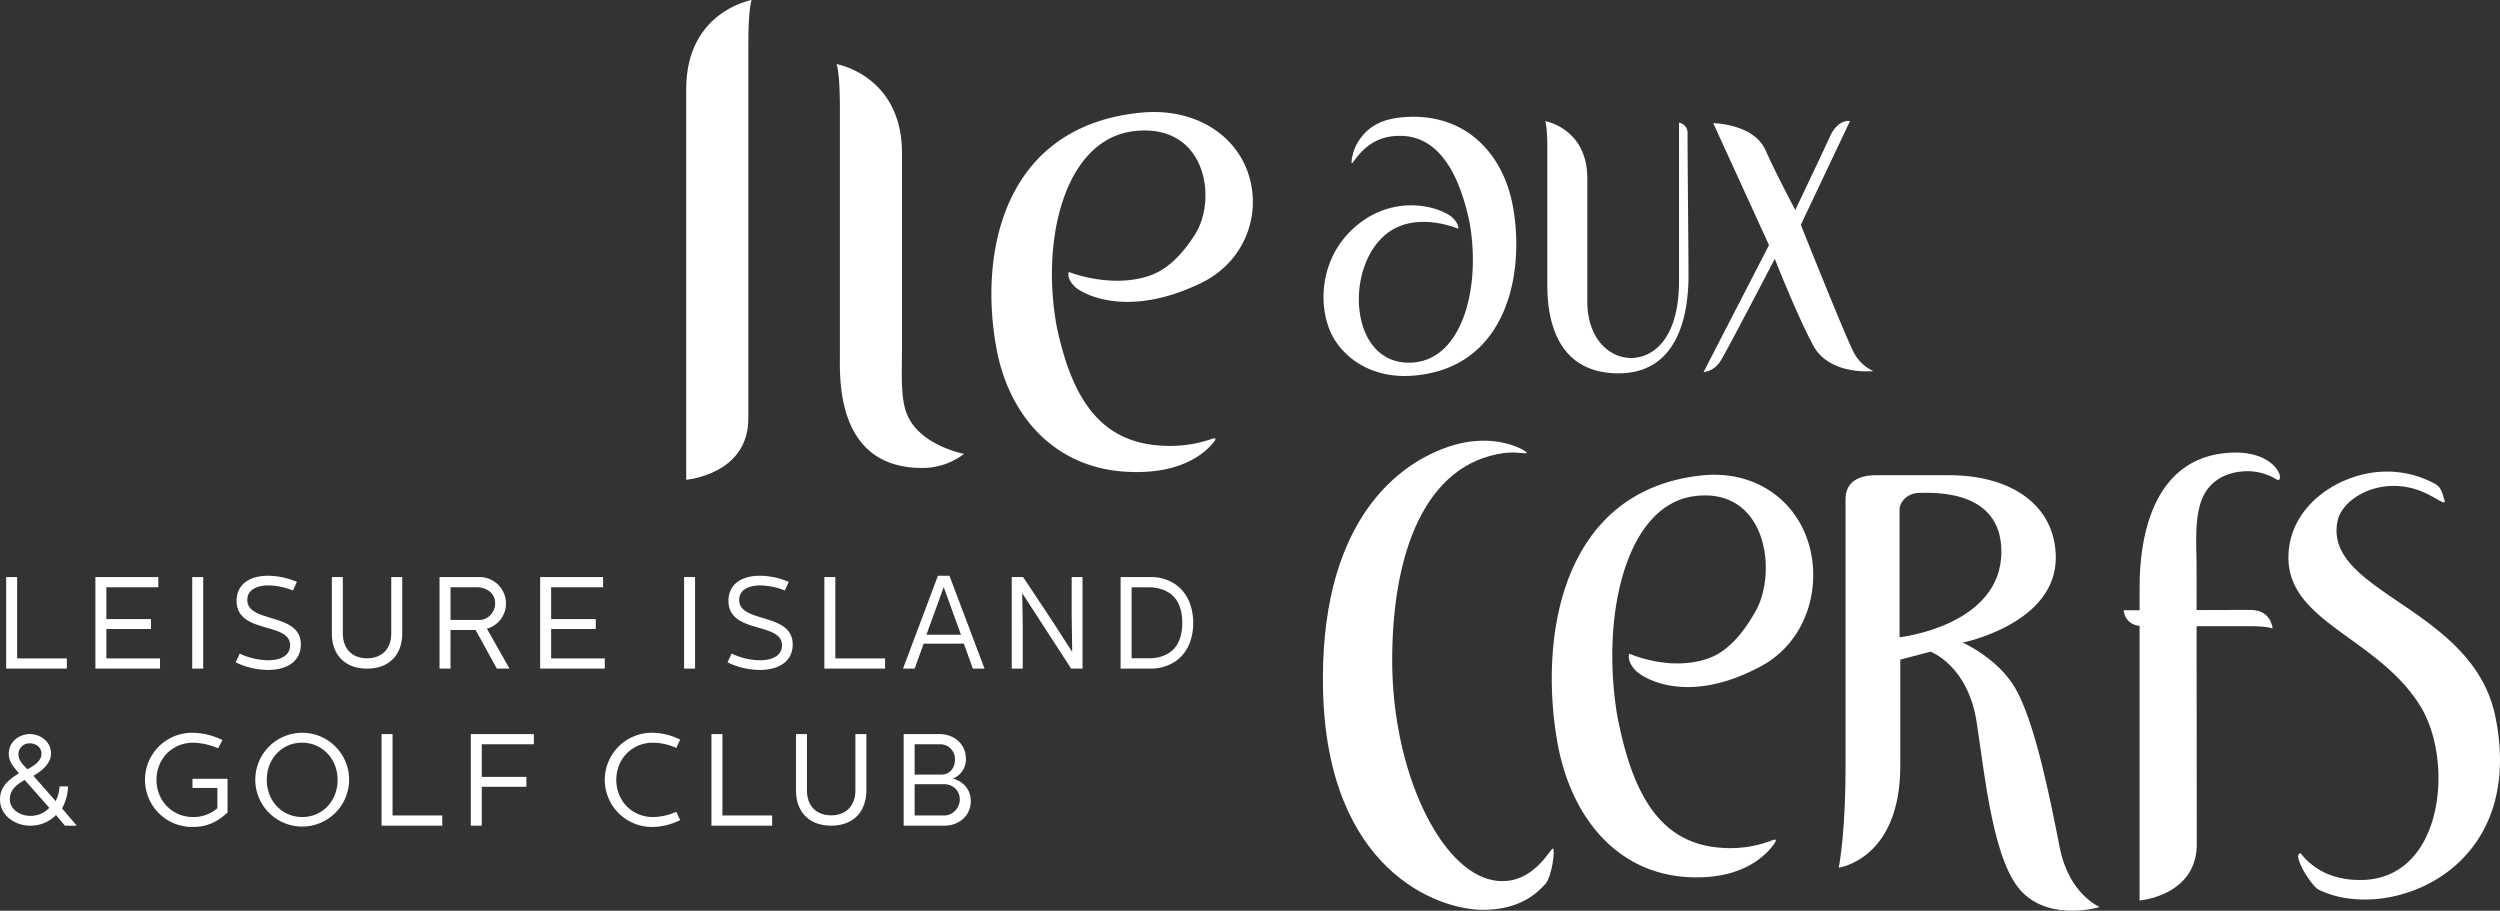
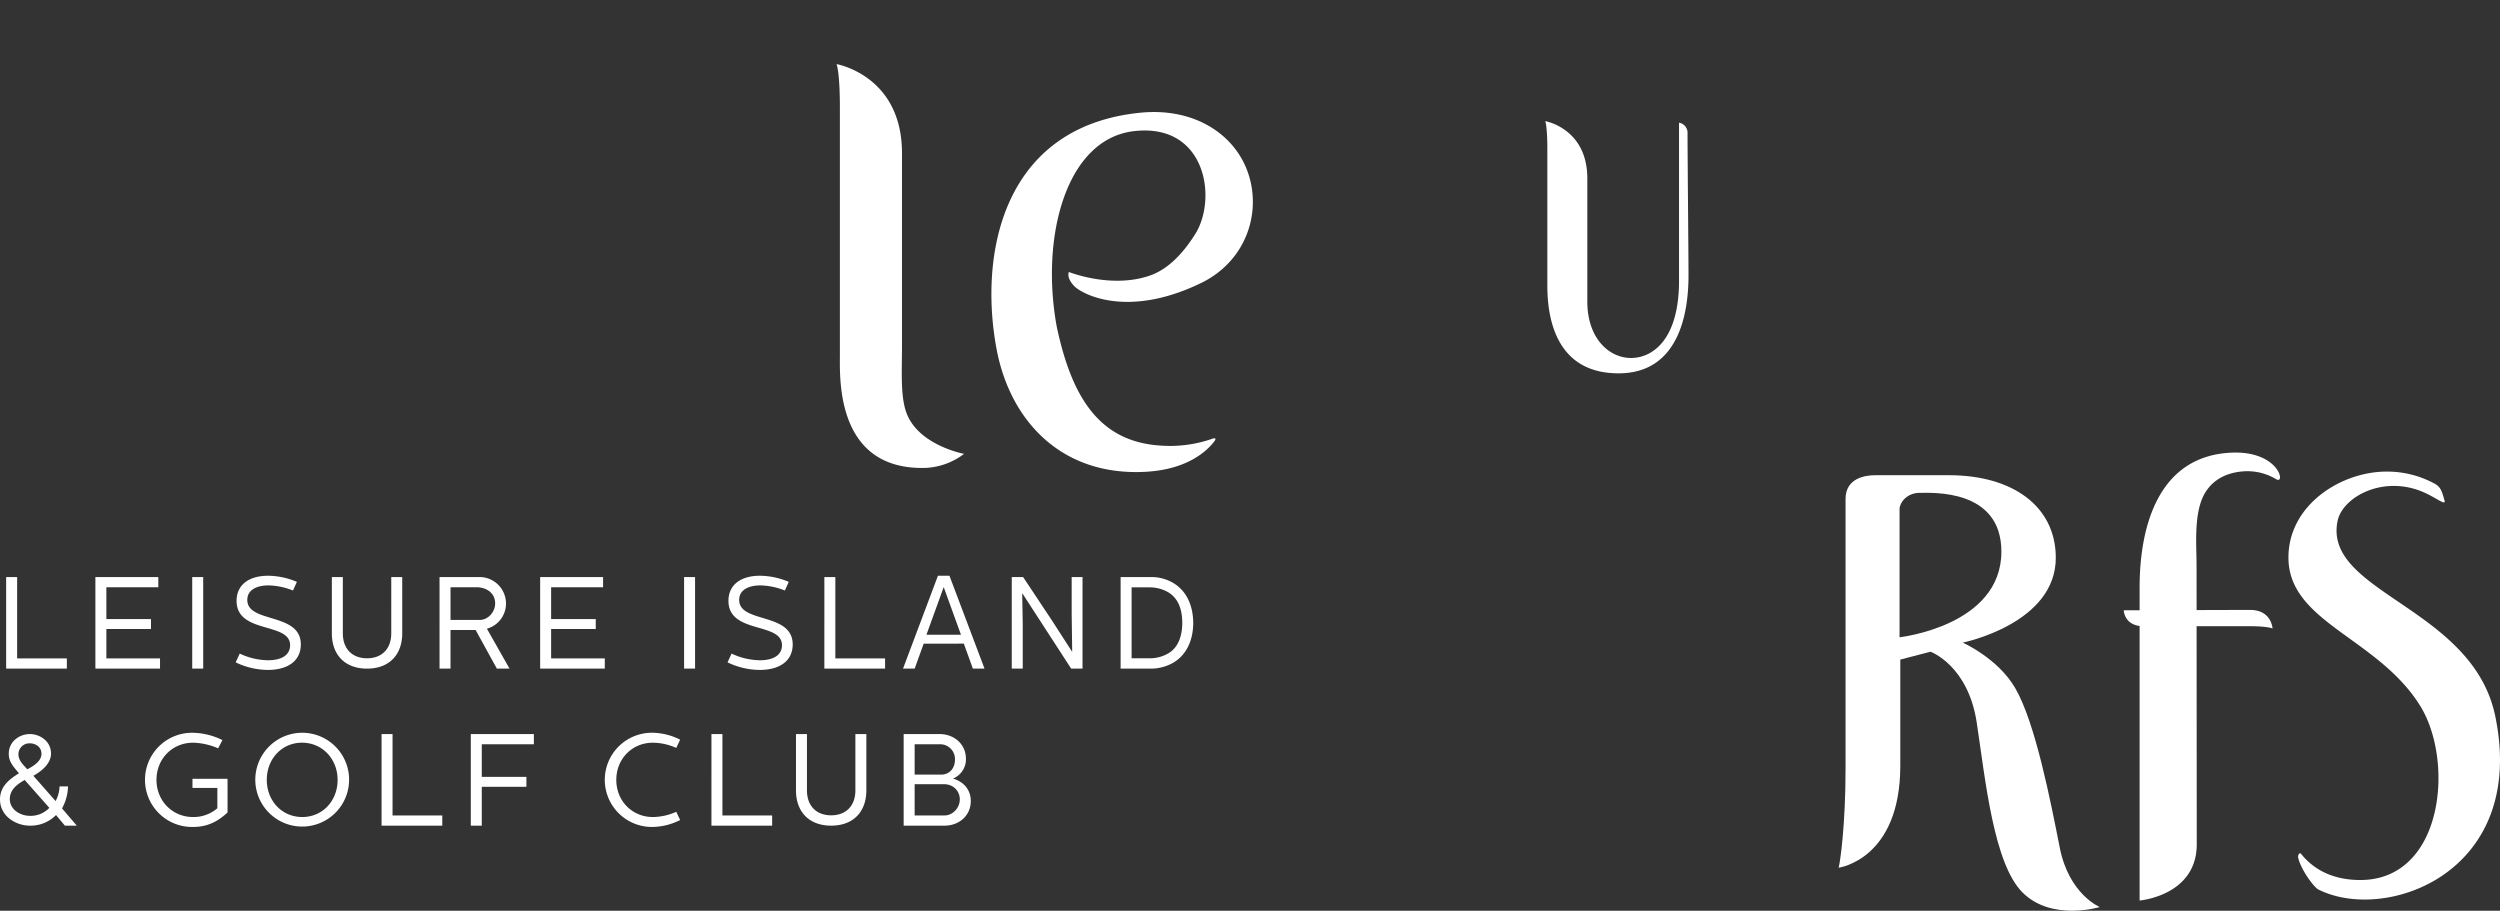
<svg xmlns="http://www.w3.org/2000/svg" id="Logo" width="1334.229" height="486.04" viewBox="0 0 1334.229 486.04">
  <rect x="0" y="0" width="1334.229" height="486.04" fill="#333333" stroke="none" />
-   <path id="Path_1" data-name="Path 1" d="M83.833,0s-1.778,3.908-1.778,23.248V223.422c0,29.837-33.149,32.625-33.149,32.625V47.517C48.906,6.02,83.833,0,83.833,0" transform="translate(317.317)" fill="#fff" />
  <path id="Path_2" data-name="Path 2" d="M97.616,192.37c-4.088-8.926-3.068-22.752-3.068-37.255V52.094c0-41.506-34.927-47.526-34.927-47.526S61.4,8.486,61.4,27.817V159.925c0,12.319-2.184,61.271,45.459,60.16a36.651,36.651,0,0,0,20.83-7.518s-22.734-4.169-30.071-20.2" transform="translate(386.838 29.645)" fill="#fff" />
  <path id="Path_3" data-name="Path 3" d="M181.542,9.462V93.891c0,31.037-13.871,41.154-25.631,41.154S132.6,124.5,132.6,104.955V39.2c0-26.7-22.472-30.568-22.472-30.568s1.137,2.509,1.137,14.954V96.553c0,19.927,6.164,46.686,38.013,46.686S186.6,111.751,186.6,91.129c0-12.048-.515-62.769-.515-75.81a5.512,5.512,0,0,0-4.54-5.857" transform="translate(714.54 56.005)" fill="#fff" />
  <path id="Path_4" data-name="Path 4" d="M188.313,182.436a68.457,68.457,0,0,1-28.167,3.5c-33.221-2.4-47.011-27.77-54.61-63.328-8.781-47.76,4.8-100.2,41.226-104.428,38.455-4.458,44.6,36.082,32.616,55.025-7.085,11.191-15.036,18.961-24.385,22.147-20.568,7.012-42.977-1.994-42.977-1.994s-1.606,3.05,3.05,7.725c3.763,3.763,27.625,17.4,67.326-1.76,26.371-12.734,33.853-42.21,22.987-64.231-8.556-17.355-28.672-29.376-55.152-26.75-73.563,7.3-86.351,75.277-76.811,126.16,7.139,38.076,34.566,68.148,79.988,65.458,22.111-1.309,32.382-11.227,36.136-16.1,1.254-1.625.74-2.148-1.227-1.426" transform="translate(458.45 51.805)" fill="#fff" />
-   <path id="Path_5" data-name="Path 5" d="M228.247,228.914a61.712,61.712,0,0,1-28.167,3.917c-33.221-2.68-47.011-31.055-54.61-70.81-8.781-53.419,4.8-112.054,41.226-116.774,38.446-5,44.6,40.333,32.616,61.523-7.076,12.509-15.036,21.209-24.376,24.774-20.577,7.834-42.977-2.229-42.977-2.229s-1.615,3.411,3.042,8.628c3.763,4.215,27.635,19.458,67.326-1.967,26.371-14.241,33.853-47.2,23-71.83-8.565-19.395-28.681-32.833-55.161-29.909C116.6,42.395,103.82,118.421,113.35,175.315c7.139,42.58,34.575,76.207,79.979,73.192,22.12-1.471,32.4-12.545,36.154-18,1.245-1.814.74-2.4-1.236-1.6" transform="translate(717.576 219.542)" fill="#fff" />
-   <path id="Path_6" data-name="Path 6" d="M195.3,55.645C190.164,28.218,170.381,6.233,137.675,8.48c-13.646.939-20.026,6.02-24.5,12.581-3.439,5.027-4.287,12.084-3.673,12.166.37.045,3.168-5.18,8.592-9.323a26.572,26.572,0,0,1,14.729-5.325c22.671-1.552,33.871,20.008,39.349,45.639,6.326,34.412-3.384,72.967-29.7,75.223-37.372,3.222-38.067-60.774-7.3-72.813,14.575-5.7,30.965,1.435,30.965,1.435s.9-1.8-2.635-5.6c-1.318-1.417-5.668-4.2-12.391-5.74a44.4,44.4,0,0,0-35.676,7.048c-24.6,17.3-24.81,48.067-15.2,63.5,7.364,11.841,21.949,20.559,41.073,19.268,50.621-3.411,60.864-54.231,54-90.891" transform="translate(612.02 53.997)" fill="#fff" />
-   <path id="Path_7" data-name="Path 7" d="M156.332,74.9,126.559,9.813s21.516.226,27.887,14.386,15.911,31.957,15.911,31.957,14.729-30.892,18.519-39.268c4.3-9.485,10.695-8.213,10.695-8.213L173.317,64.053s24.521,61.559,28.528,68.635a22.221,22.221,0,0,0,10.144,9.44s-23.348,2.59-32.075-13.682S159.4,82.211,159.4,82.211s-25.008,48.121-28.772,54.249c-3.781,6.137-9.214,6.164-9.214,6.164Z" transform="translate(787.776 55.92)" fill="#fff" />
-   <path id="Path_8" data-name="Path 8" d="M217.078,249.082c-1.291-.578-10.866,20.5-31.569,16.985-28.636-4.874-54.258-58.419-54.258-117.325s18.258-104.9,59.384-110.7c6.706-.948,12.129.614,12.49-.117s-16.768-12.03-42.417-3.1c-30.288,10.541-68.3,44.2-66.352,129.761,2.184,95.773,61.063,117.559,86.134,117.207,14.9-.217,25.351-5.442,32.752-14.133,3.15-3.709,5.117-18,3.836-18.582" transform="translate(611.748 203.785)" fill="#fff" />
  <path id="Path_9" data-name="Path 9" d="M217.888,74.643c0-33.654-37.1-31.353-43.717-31.353s-10.631,5.18-10.631,8.637v68.436s54.348-6.038,54.348-45.721M134.723,190.37V46.512c0-11.128,10.568-12.644,15.785-12.644h39.421c33.708,0,56.722,16.326,57,43.645.388,35.64-49.673,45.693-49.673,45.693s18.754,8.321,28.014,24.277c10.749,18.474,18.844,60.278,23.781,85.2,4.919,24.927,21.335,31.651,21.335,31.651s-25.405,7.77-41.046-7.6c-15.658-15.36-20-60.567-24.638-91s-24.638-37.67-24.638-37.67l-16.127,4.206V188.89c0,50.152-32.9,54.448-32.9,54.448.812-2.969,3.682-22.545,3.682-52.968" transform="translate(850.235 219.746)" fill="#fff" />
  <path id="Path_10" data-name="Path 10" d="M218.856,116.242c-4.964,0-16.8.027-28.609.072-.009-14.052-.018-23.447-.018-23.456,0-10.027-1.227-23.808,2.337-34.295,3.285-9.657,11.29-15.6,23.1-16.308a29.627,29.627,0,0,1,17.048,4.224c5.252,3.15,1.561-15.541-24.431-14.151-37.941,2.013-48.455,38.3-48.455,72.055v12.03h-8.465s.162,7.31,8.465,8.384V271.327s30.5-2.554,30.5-30.017c0,0-.054-72.732-.081-116.377H219.19c8.691,0,11.588,1.191,11.588,1.191s-.515-9.882-11.922-9.882" transform="translate(982.061 209.275)" fill="#fff" />
  <path id="Path_11" data-name="Path 11" d="M273.454,164.057c-12.076-58.148-91.928-65.774-84.149-104.049,2.608-12.825,24.611-25.026,46.469-15.135,6.66,3.014,11.6,7.292,10.586,3.989-1.3-4.3-1.778-6.985-5.307-8.844a53.092,53.092,0,0,0-25.55-6.408c-24.349,0-52.408,17.806-52.408,45.856,0,34.647,47.6,42.7,70.26,79.077,18.447,29.62,12.518,93.039-31.912,93.039-14.241,0-24.683-5.289-31.551-13.917-.767-.957-1.949.433-1.562,2.13,1.453,6.354,8.393,15.667,10.686,16.823,35.9,18.167,111.819-8.845,94.437-92.56" transform="translate(1058.225 218.071)" fill="#fff" />
  <path id="Path_12" data-name="Path 12" d="M488.134,58.361h13.42a7.9,7.9,0,0,1,8.1,8.249c0,4.467-2.8,7.96-7.482,7.96H488.134Zm0,38V79.66h15.514c5.451,0,8.592,3.908,8.592,8.1,0,4.747-3.98,8.592-8.1,8.592h-16Zm-5.857-43.437V101.8h21.786c7.689,0,14.034-5.234,14.034-13.131,0-6.778-4.675-10.613-9.485-12a11.1,11.1,0,0,0,6.9-10.55c0-7.9-6.417-13.194-14.034-13.194H482.276Zm-25.766,0V82.945c0,8.312-5.027,13.339-12.924,13.339s-12.924-5.027-12.924-13.339V52.919h-5.857V82.945c0,11.317,6.841,18.853,18.781,18.853s18.781-7.536,18.781-18.853V52.919Zm-76.821,0V101.8h32.4V96.356H385.547V52.919Zm-31.362,49.574A33.972,33.972,0,0,0,362.993,98.8L360.9,94.4a31.261,31.261,0,0,1-12.427,2.8c-11.11,0-19.557-8.592-19.557-19.837s8.447-19.837,19.557-19.837A31.343,31.343,0,0,1,360.9,60.31l2.094-4.4a33.845,33.845,0,0,0-14.666-3.691,25.138,25.138,0,1,0,0,50.269M251.264,52.919V101.8h5.857V81.05h23.817v-5.3H257.121V58.361h27.8V52.919Zm-47.625,0V101.8h32.4V96.356H209.5V52.919Zm-61.253,24.44c0-11.245,8.1-19.837,18.79-19.837,10.893,0,19,8.727,19,19.837,0,11.245-8.032,19.837-18.862,19.837S142.387,88.6,142.387,77.358m-6.137-.072a25.031,25.031,0,1,0,25.062-25.062A25.067,25.067,0,0,0,136.25,77.286M102.939,52.224a25.138,25.138,0,1,0,0,50.269c6.426,0,12.292-1.886,18.5-7.743V76.8H102.722v4.883H116v10.83A19.47,19.47,0,0,1,103.074,97.2c-11.11,0-19.557-8.664-19.557-19.837,0-11.245,8.447-19.837,19.557-19.837a35.889,35.889,0,0,1,13.339,3.005l2.3-4.4a37.078,37.078,0,0,0-15.776-3.9M15.92,57.865c3.213,0,6.218,2.031,6.218,5.6,0,3.7-3.845,6.354-7.545,8.24-2.518-2.653-4.756-4.819-4.756-8.032A5.859,5.859,0,0,1,15.92,57.865ZM13.194,77.431,26.326,92.3a13.7,13.7,0,0,1-10.334,4.26c-5.1,0-10.758-3.285-10.758-8.935,0-4.612,3.276-7.617,7.96-10.2M15.92,52.919c-5.379,0-11.236,3.836-11.236,10.541,0,4.467,2.717,7.049,5.433,10.406C4.6,77.214,0,81.131,0,87.764,0,96.771,8.511,101.8,15.92,101.8a19,19,0,0,0,13.971-5.65l4.747,5.65h6.345L33.1,92.584a25.213,25.213,0,0,0,3.2-11.732H31.777a17.524,17.524,0,0,1-2.1,7.825L17.806,75.192c5.1-2.861,9.422-6.913,9.422-11.877C27.228,56.682,21.236,52.919,15.92,52.919Z" transform="translate(0 338.845)" fill="#fff" />
  <path id="Path_13" data-name="Path 13" d="M601.077,47.233H611a19.745,19.745,0,0,1,9.575,2.59c5.442,3.213,7.545,9.287,7.545,16.272,0,6.778-1.958,13.2-7.545,16.416A19.6,19.6,0,0,1,611,85.093h-9.918Zm10.893,43.374a24.4,24.4,0,0,0,11.182-3.068c7.752-4.467,10.821-12.924,10.821-21.371C633.9,57.711,630.968,49.4,623.153,44.8a23,23,0,0,0-11.182-3.068H595.22V90.607h16.75ZM537.118,41.728V90.607h5.857V66.519l-.28-15.992h.144l10.406,16.055,15.577,24.024h6.065V41.728H569.1v20.18l.28,19.548h-.144l-10.613-16.48L543.182,41.728ZM500.8,47.1l9.214,25.423H491.587Zm-3.078-6.065L479.087,90.607H485.3l4.819-13.339H511.55l4.819,13.339h6.218L503.87,41.033Zm-60.612.695V90.607h32.4V85.165H442.969V41.728ZM402.609,91.3c10.83,0,17.6-4.946,17.6-13.61,0-17.256-28.564-11.11-28.564-23.754,0-5.234,4.819-7.752,11.39-7.752a37.616,37.616,0,0,1,12.987,2.726l2.094-4.6a40.135,40.135,0,0,0-15.361-3.276c-10.55,0-16.832,5.09-16.832,13.4,0,17.806,28.564,11.173,28.564,23.672,0,5.171-4.4,8.032-11.8,8.032A36.374,36.374,0,0,1,387.6,82.584l-2.166,4.675A40.06,40.06,0,0,0,402.609,91.3m-40.36-.695h5.857V41.728H362.25ZM285.429,41.728V90.607h34.493V85.165H291.286V69.443H315.1v-5.3H291.286V47.17h27.725V41.728H285.429ZM237.588,47.17h13.835c5.171,0,9.991,2.933,9.991,8.664,0,4.54-3.772,8.8-8.321,8.8h-15.5V47.17Zm-5.857-5.442V90.607h5.857V70H251l11.317,20.6h6.769l-12.075-21.3A13.931,13.931,0,0,0,267.2,55.834a14.143,14.143,0,0,0-14.106-14.106Zm-25.766,0V71.754c0,8.312-5.036,13.339-12.924,13.339s-12.924-5.027-12.924-13.339V41.728H174.26V71.754c0,11.317,6.832,18.853,18.781,18.853s18.781-7.536,18.781-18.853V41.728ZM140.1,91.3c10.83,0,17.6-4.946,17.6-13.61,0-17.256-28.564-11.11-28.564-23.754,0-5.234,4.819-7.752,11.389-7.752a37.616,37.616,0,0,1,12.987,2.726l2.094-4.6a40.135,40.135,0,0,0-15.36-3.276c-10.55,0-16.832,5.09-16.832,13.4,0,17.806,28.564,11.173,28.564,23.672,0,5.171-4.4,8.032-11.8,8.032a36.374,36.374,0,0,1-15.081-3.556l-2.166,4.675A40.059,40.059,0,0,0,140.1,91.3m-40.36-.695H105.6V41.728H99.74ZM48.063,41.728V90.607H82.557V85.165H53.921V69.443H77.738v-5.3H53.921V47.17H81.645V41.728H48.063Zm-47.625,0V90.607H32.829V85.165H6.3V41.728Z" transform="translate(2.846 266.234)" fill="#fff" />
</svg>